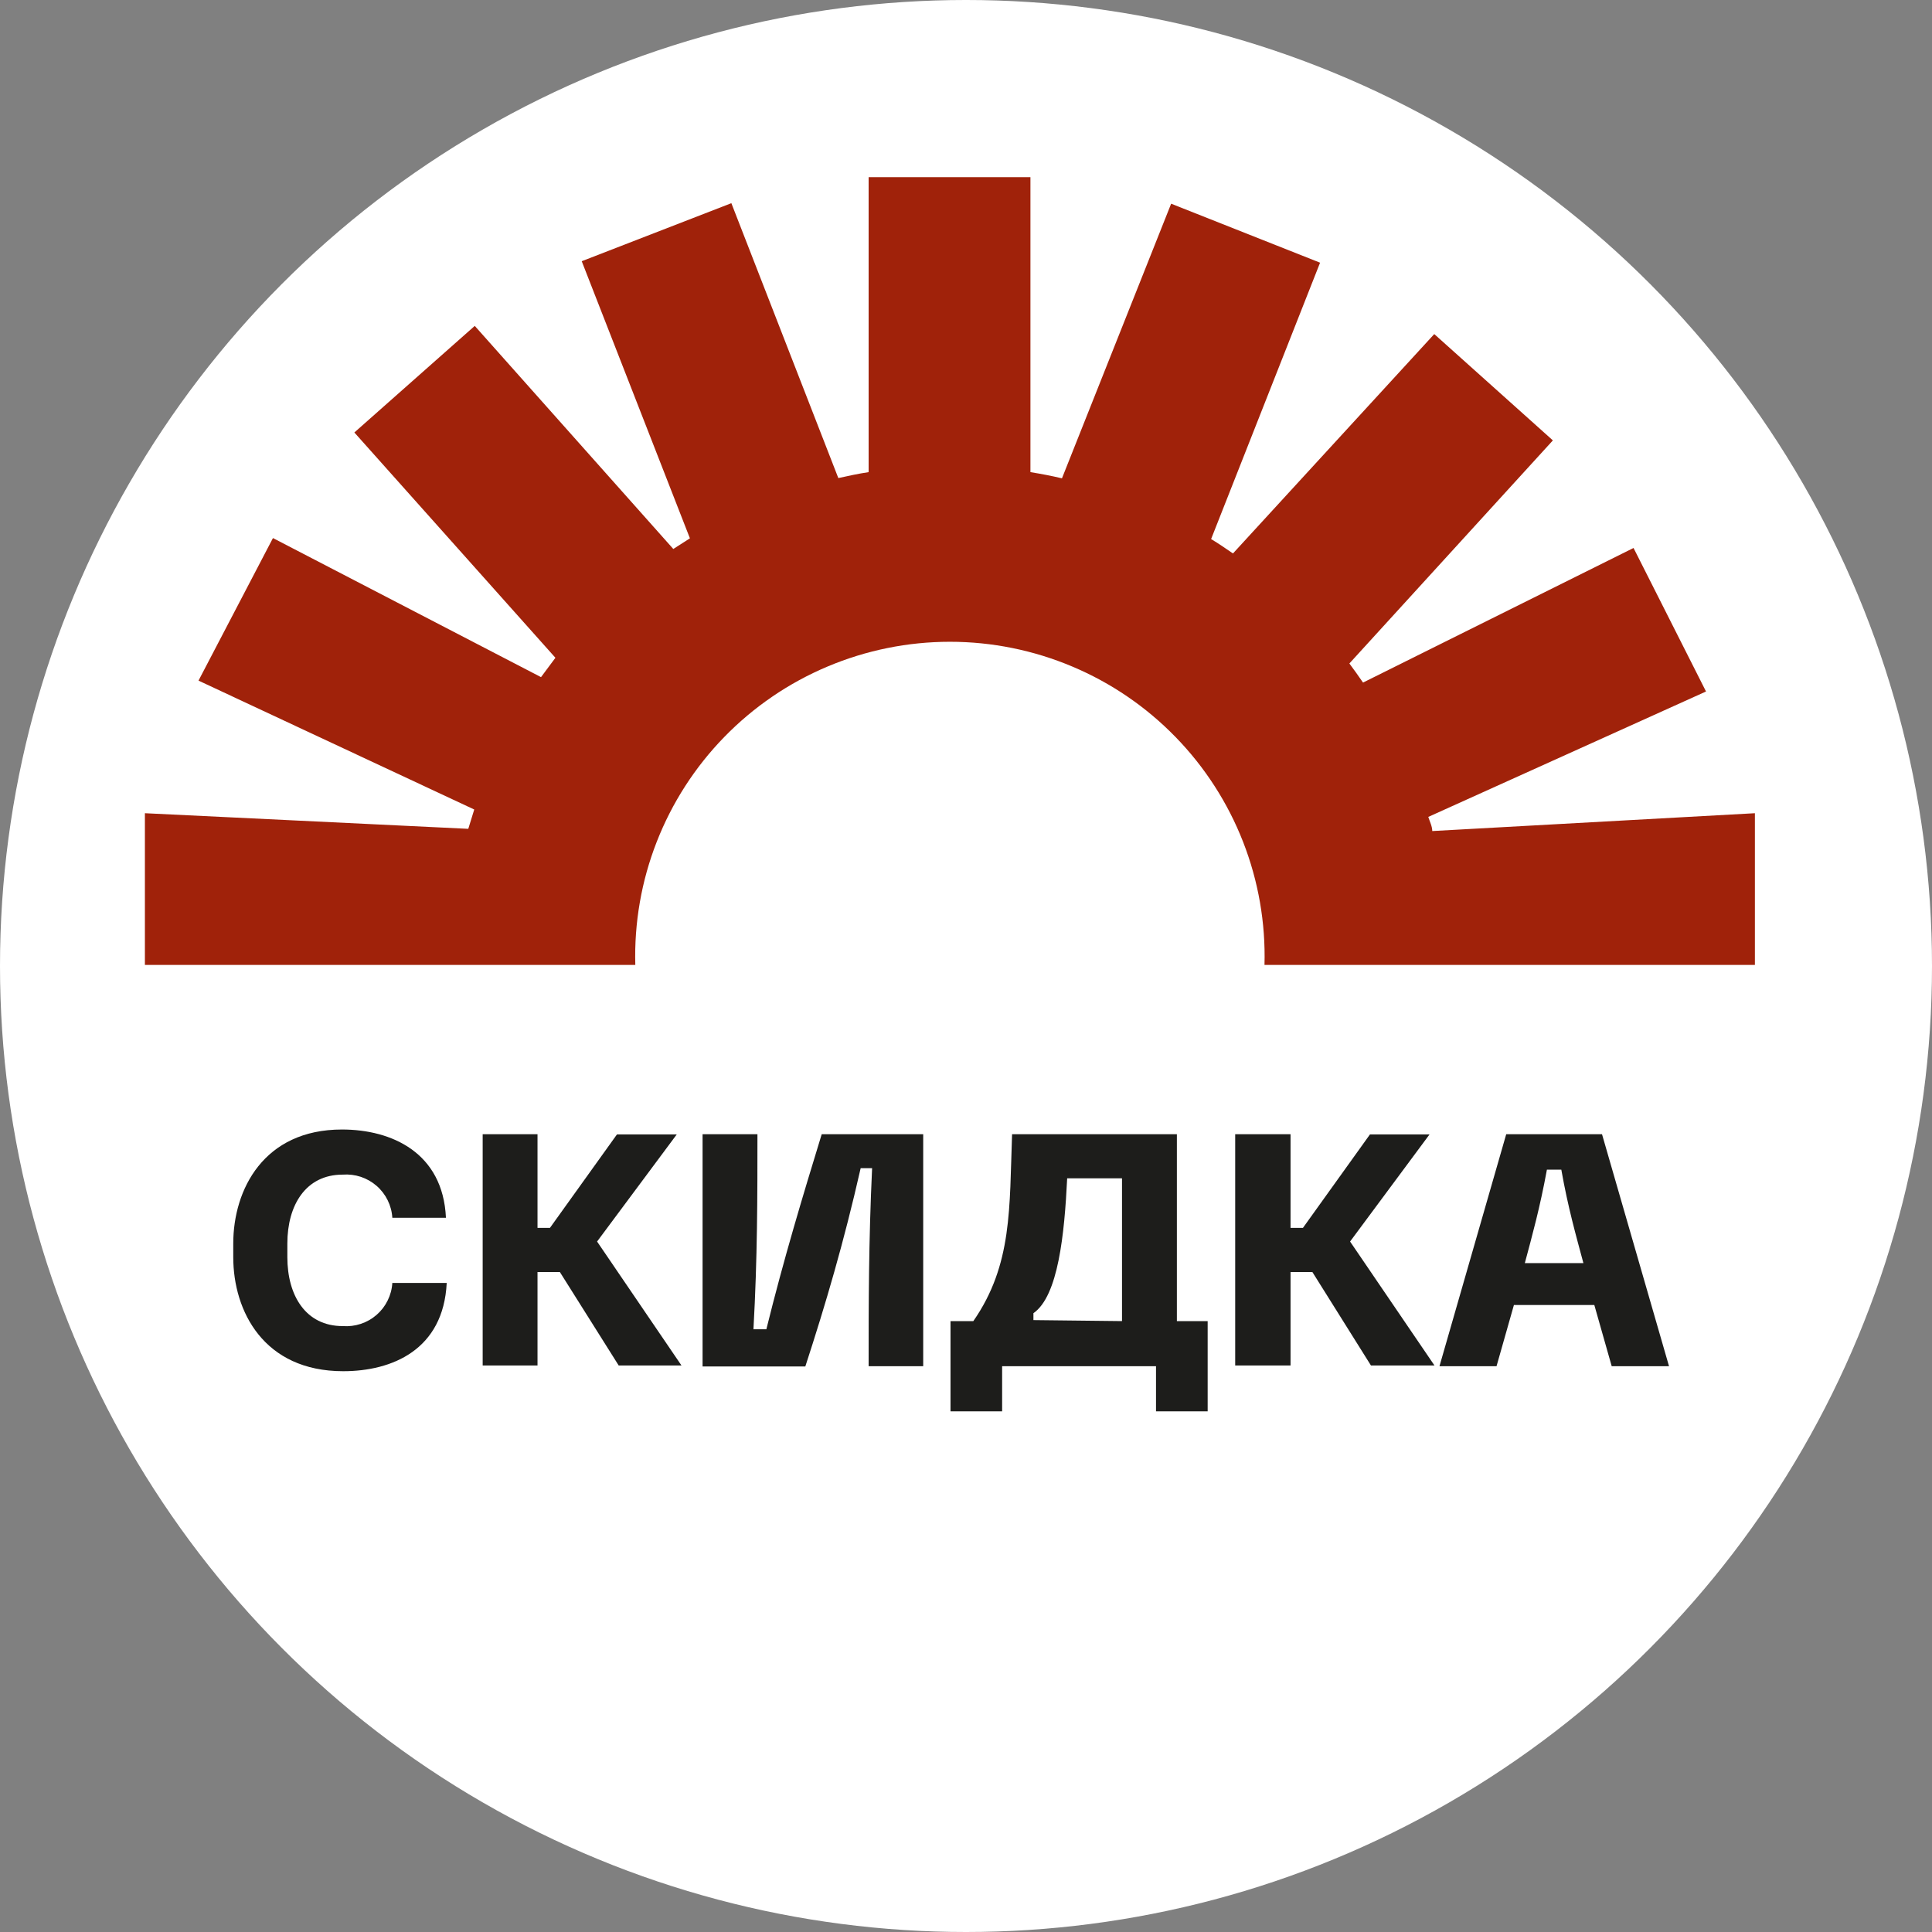
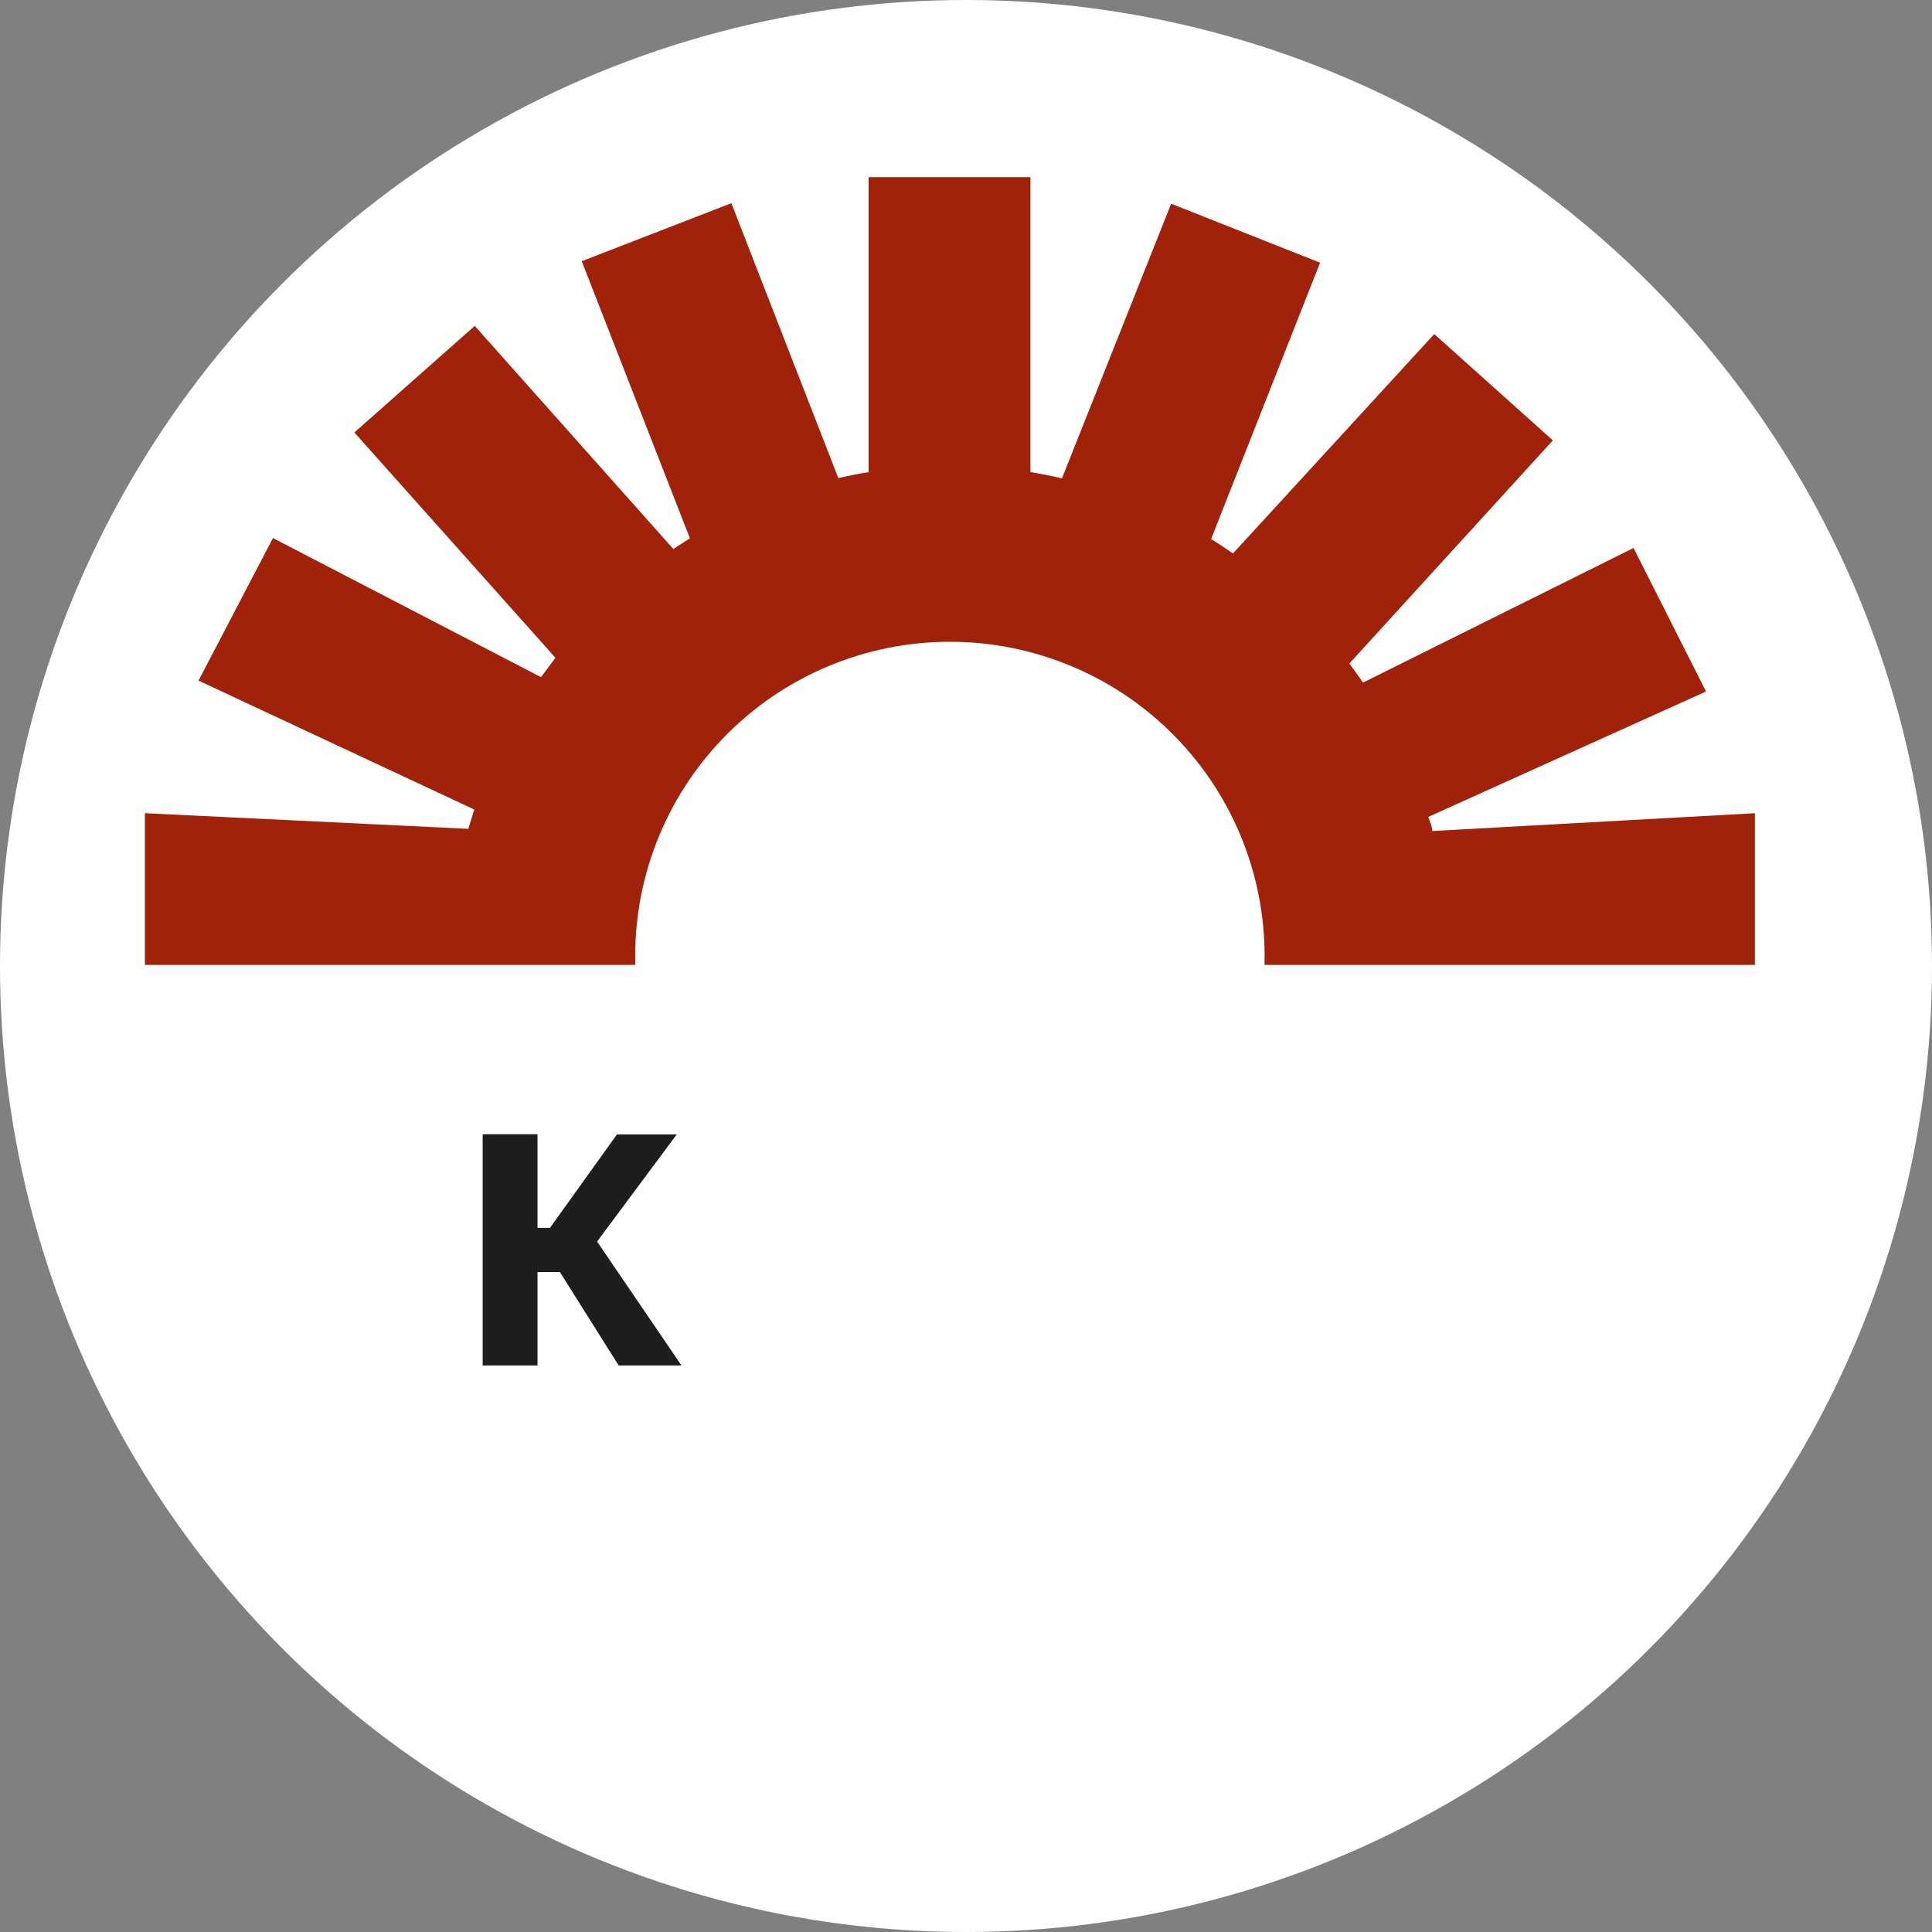
<svg xmlns="http://www.w3.org/2000/svg" width="60" height="60" viewBox="0 0 60 60" fill="none">
  <rect x="0" y="0" width="60" height="60" fill="#808080" stroke="none" />
  <circle cx="30" cy="30" r="30" fill="white" />
  <path d="M4.5 25.255V29.966H19.73C19.694 28.662 19.919 27.363 20.394 26.147C20.868 24.932 21.582 23.823 22.493 22.888C23.404 21.952 24.493 21.208 25.697 20.701C26.9 20.193 28.193 19.931 29.5 19.931C30.807 19.931 32.1 20.193 33.303 20.701C34.507 21.208 35.596 21.952 36.507 22.888C37.418 23.823 38.132 24.932 38.606 26.147C39.081 27.363 39.306 28.662 39.27 29.966H54.5V25.255L44.48 25.809C44.48 25.663 44.403 25.517 44.357 25.37L52.982 21.475L50.731 17.018L42.33 21.198C42.191 20.998 42.052 20.798 41.906 20.605L48.226 13.677L44.542 10.375L38.291 17.188C38.067 17.034 37.844 16.88 37.612 16.741L40.996 8.158L36.371 6.326L32.98 14.855C32.656 14.778 32.333 14.716 32.001 14.663V5.502H26.976V14.663C26.66 14.709 26.351 14.778 26.035 14.847L22.713 6.31L18.066 8.112L21.426 16.718L20.91 17.049L14.744 10.121L11.005 13.431L17.249 20.428L16.802 21.029L8.477 16.71L6.165 21.137L14.728 25.14L14.543 25.74L4.5 25.255Z" fill="#A0220A" />
-   <path d="M7.244 39.043V38.619C7.244 36.941 8.192 35.078 10.62 35.078C12.161 35.078 13.757 35.794 13.849 37.819H12.184C12.173 37.629 12.123 37.444 12.039 37.273C11.955 37.103 11.838 36.951 11.695 36.827C11.551 36.702 11.384 36.607 11.204 36.547C11.023 36.488 10.833 36.465 10.643 36.479C9.495 36.479 8.924 37.426 8.924 38.619V39.043C8.924 40.236 9.495 41.183 10.643 41.183C10.833 41.197 11.023 41.174 11.204 41.114C11.384 41.055 11.551 40.96 11.695 40.835C11.838 40.711 11.955 40.559 12.039 40.388C12.123 40.218 12.173 40.033 12.184 39.843H13.873C13.772 41.914 12.184 42.584 10.658 42.584C8.192 42.584 7.244 40.721 7.244 39.043Z" fill="#1D1D1B" />
  <path d="M14.99 35.224H16.693V38.133H17.079L19.16 35.231H21.017L18.543 38.557L21.164 42.406H19.214L17.387 39.504H16.693V42.406H14.99V35.224Z" fill="#1D1D1B" />
-   <path d="M27.084 36.278H26.729C26.205 38.588 25.642 40.497 25.01 42.437H21.819V35.224H23.523C23.523 37.163 23.523 39.073 23.399 41.282H23.8C24.34 39.096 24.925 37.163 25.519 35.224H28.671V42.429H26.976C26.976 40.497 26.976 38.565 27.084 36.278Z" fill="#1D1D1B" />
-   <path d="M29.519 41.028H30.228C31.446 39.273 31.346 37.51 31.431 35.224H36.549V41.028H37.505V43.83H35.901V42.429H31.122V43.83H29.519V41.028ZM34.845 41.028V36.594H33.142C33.057 38.334 32.864 40.25 32.094 40.782V40.997L34.845 41.028Z" fill="#1D1D1B" />
-   <path d="M38.36 35.224H40.079V38.133H40.464L42.545 35.231H44.395L41.928 38.557L44.549 42.406H42.576L40.757 39.504H40.079V42.406H38.36V35.224Z" fill="#1D1D1B" />
-   <path d="M46.777 35.224H49.752L51.833 42.429H50.053L49.513 40.528H47.016L46.476 42.429H44.704L46.777 35.224ZM49.174 39.227C48.943 38.364 48.696 37.502 48.488 36.324H48.041C47.825 37.502 47.586 38.364 47.355 39.227H49.174Z" fill="#1D1D1B" />
</svg>